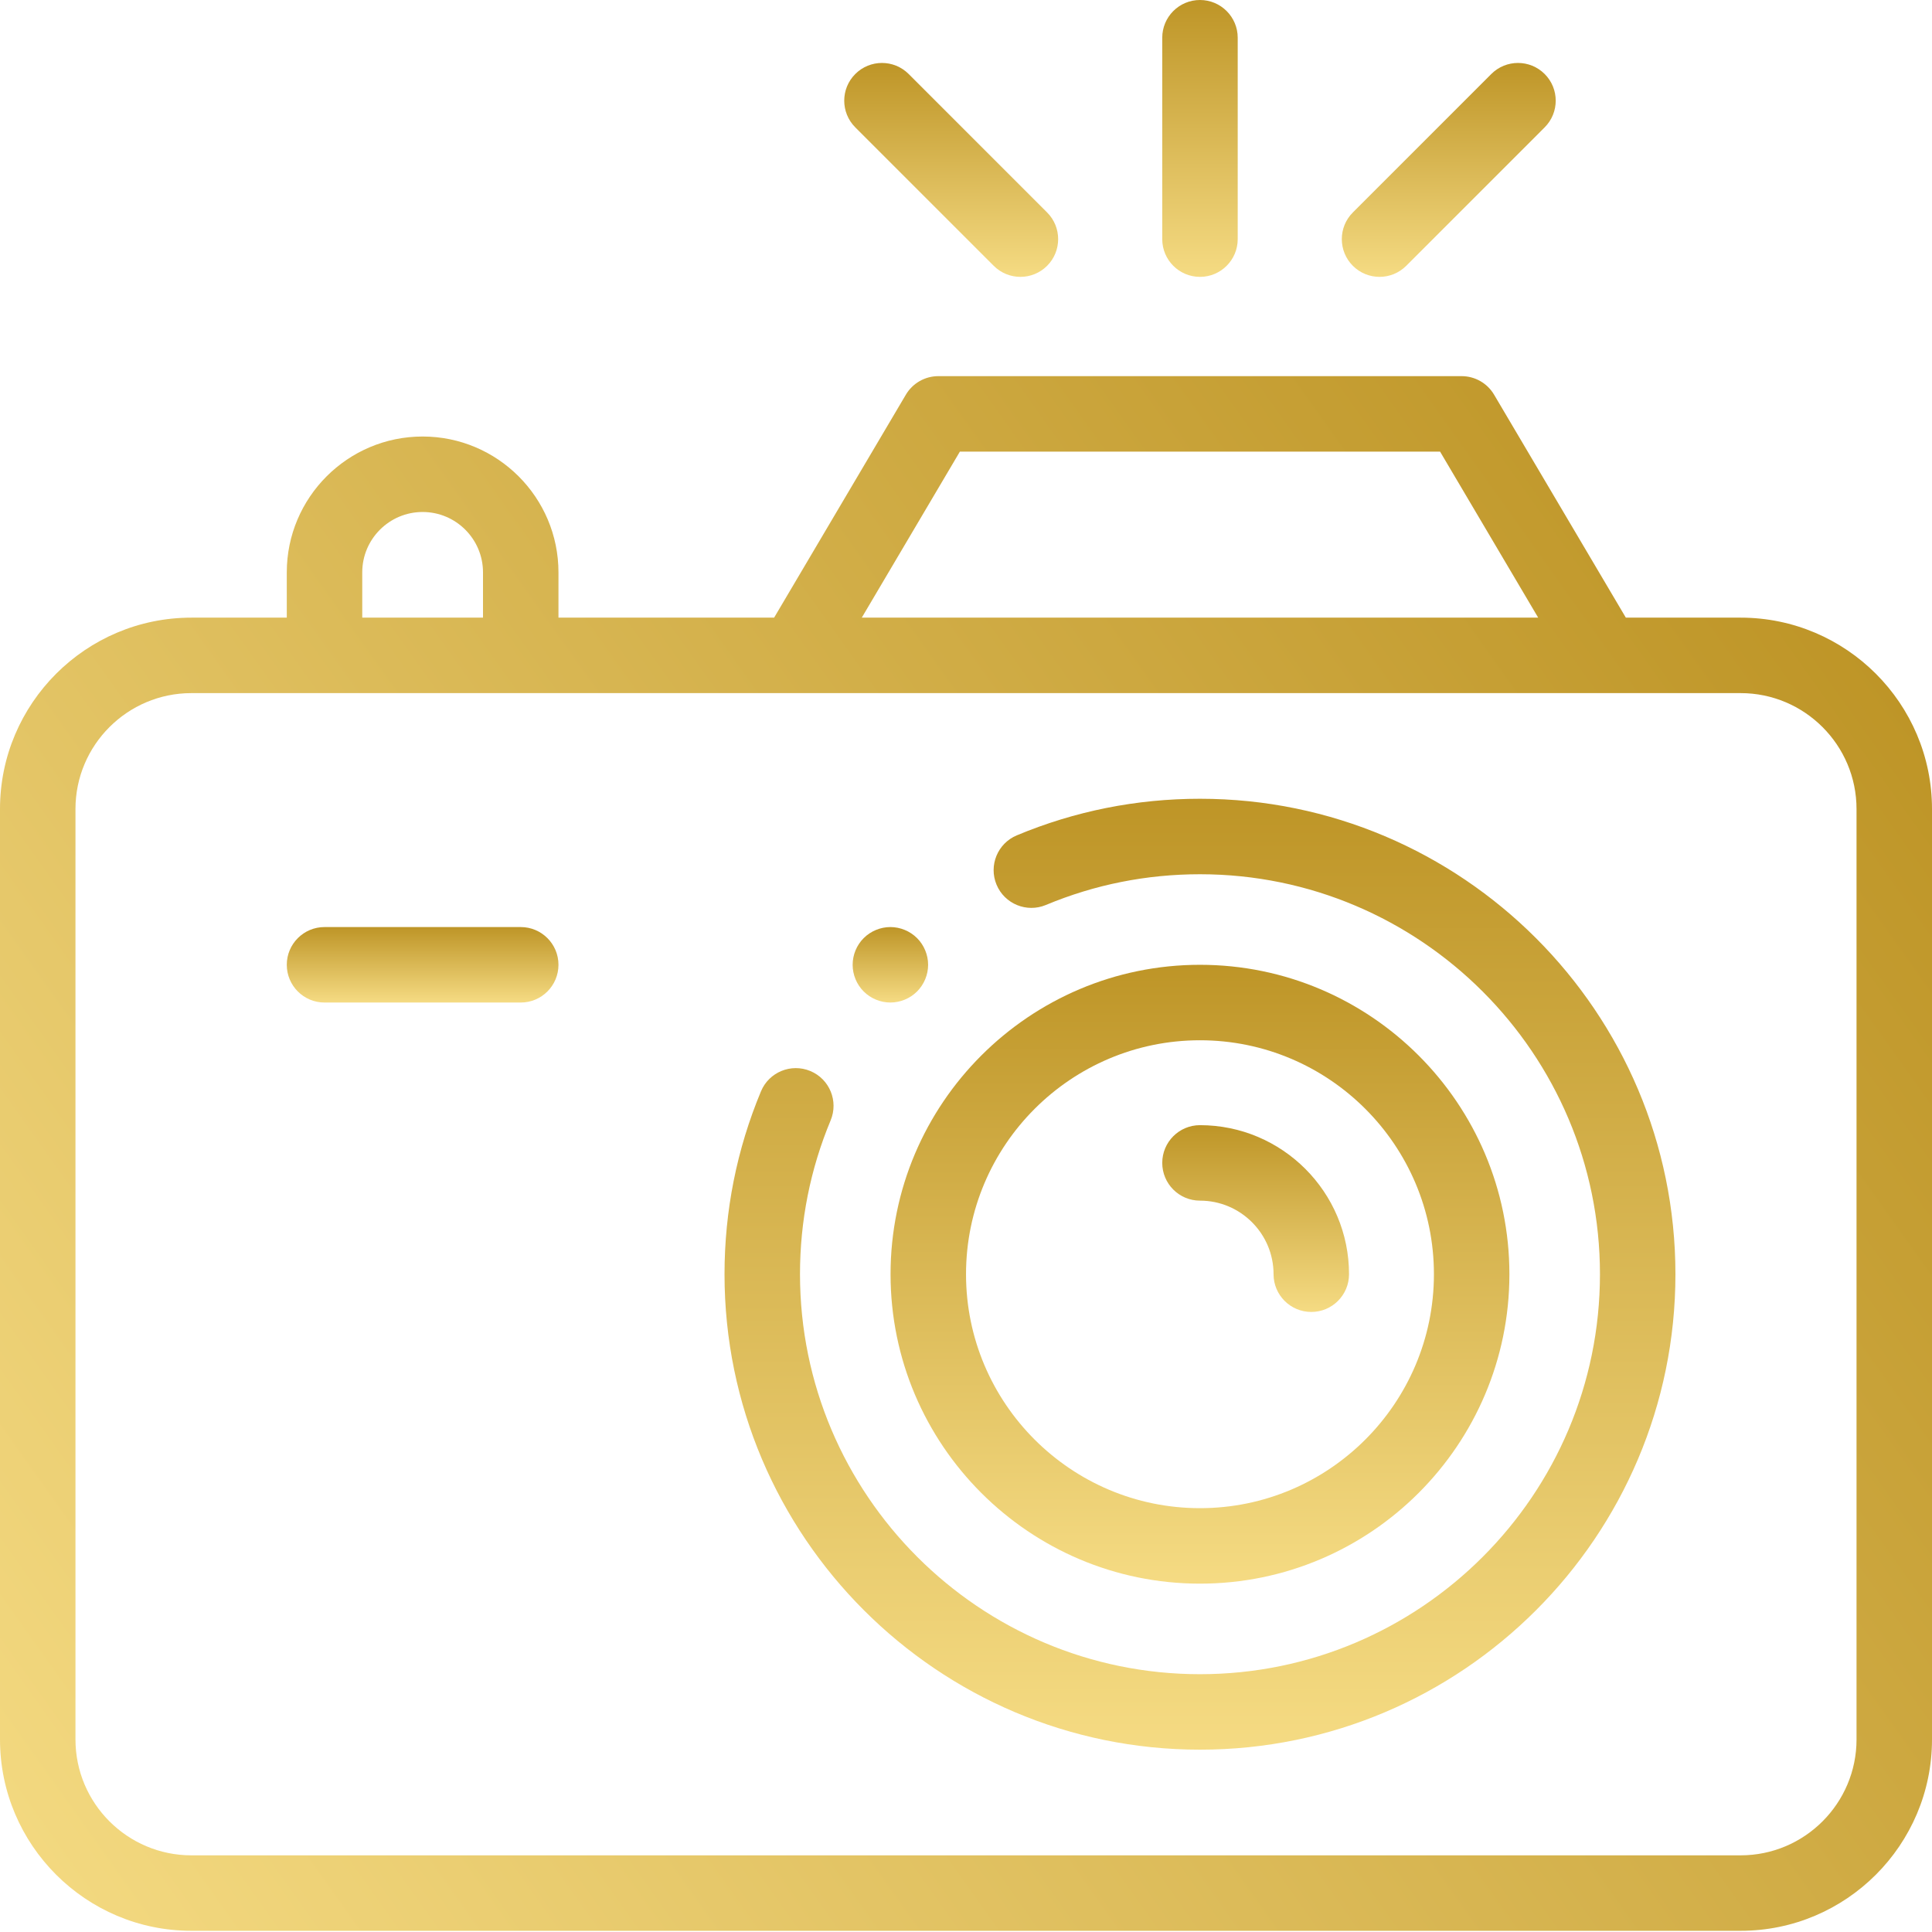
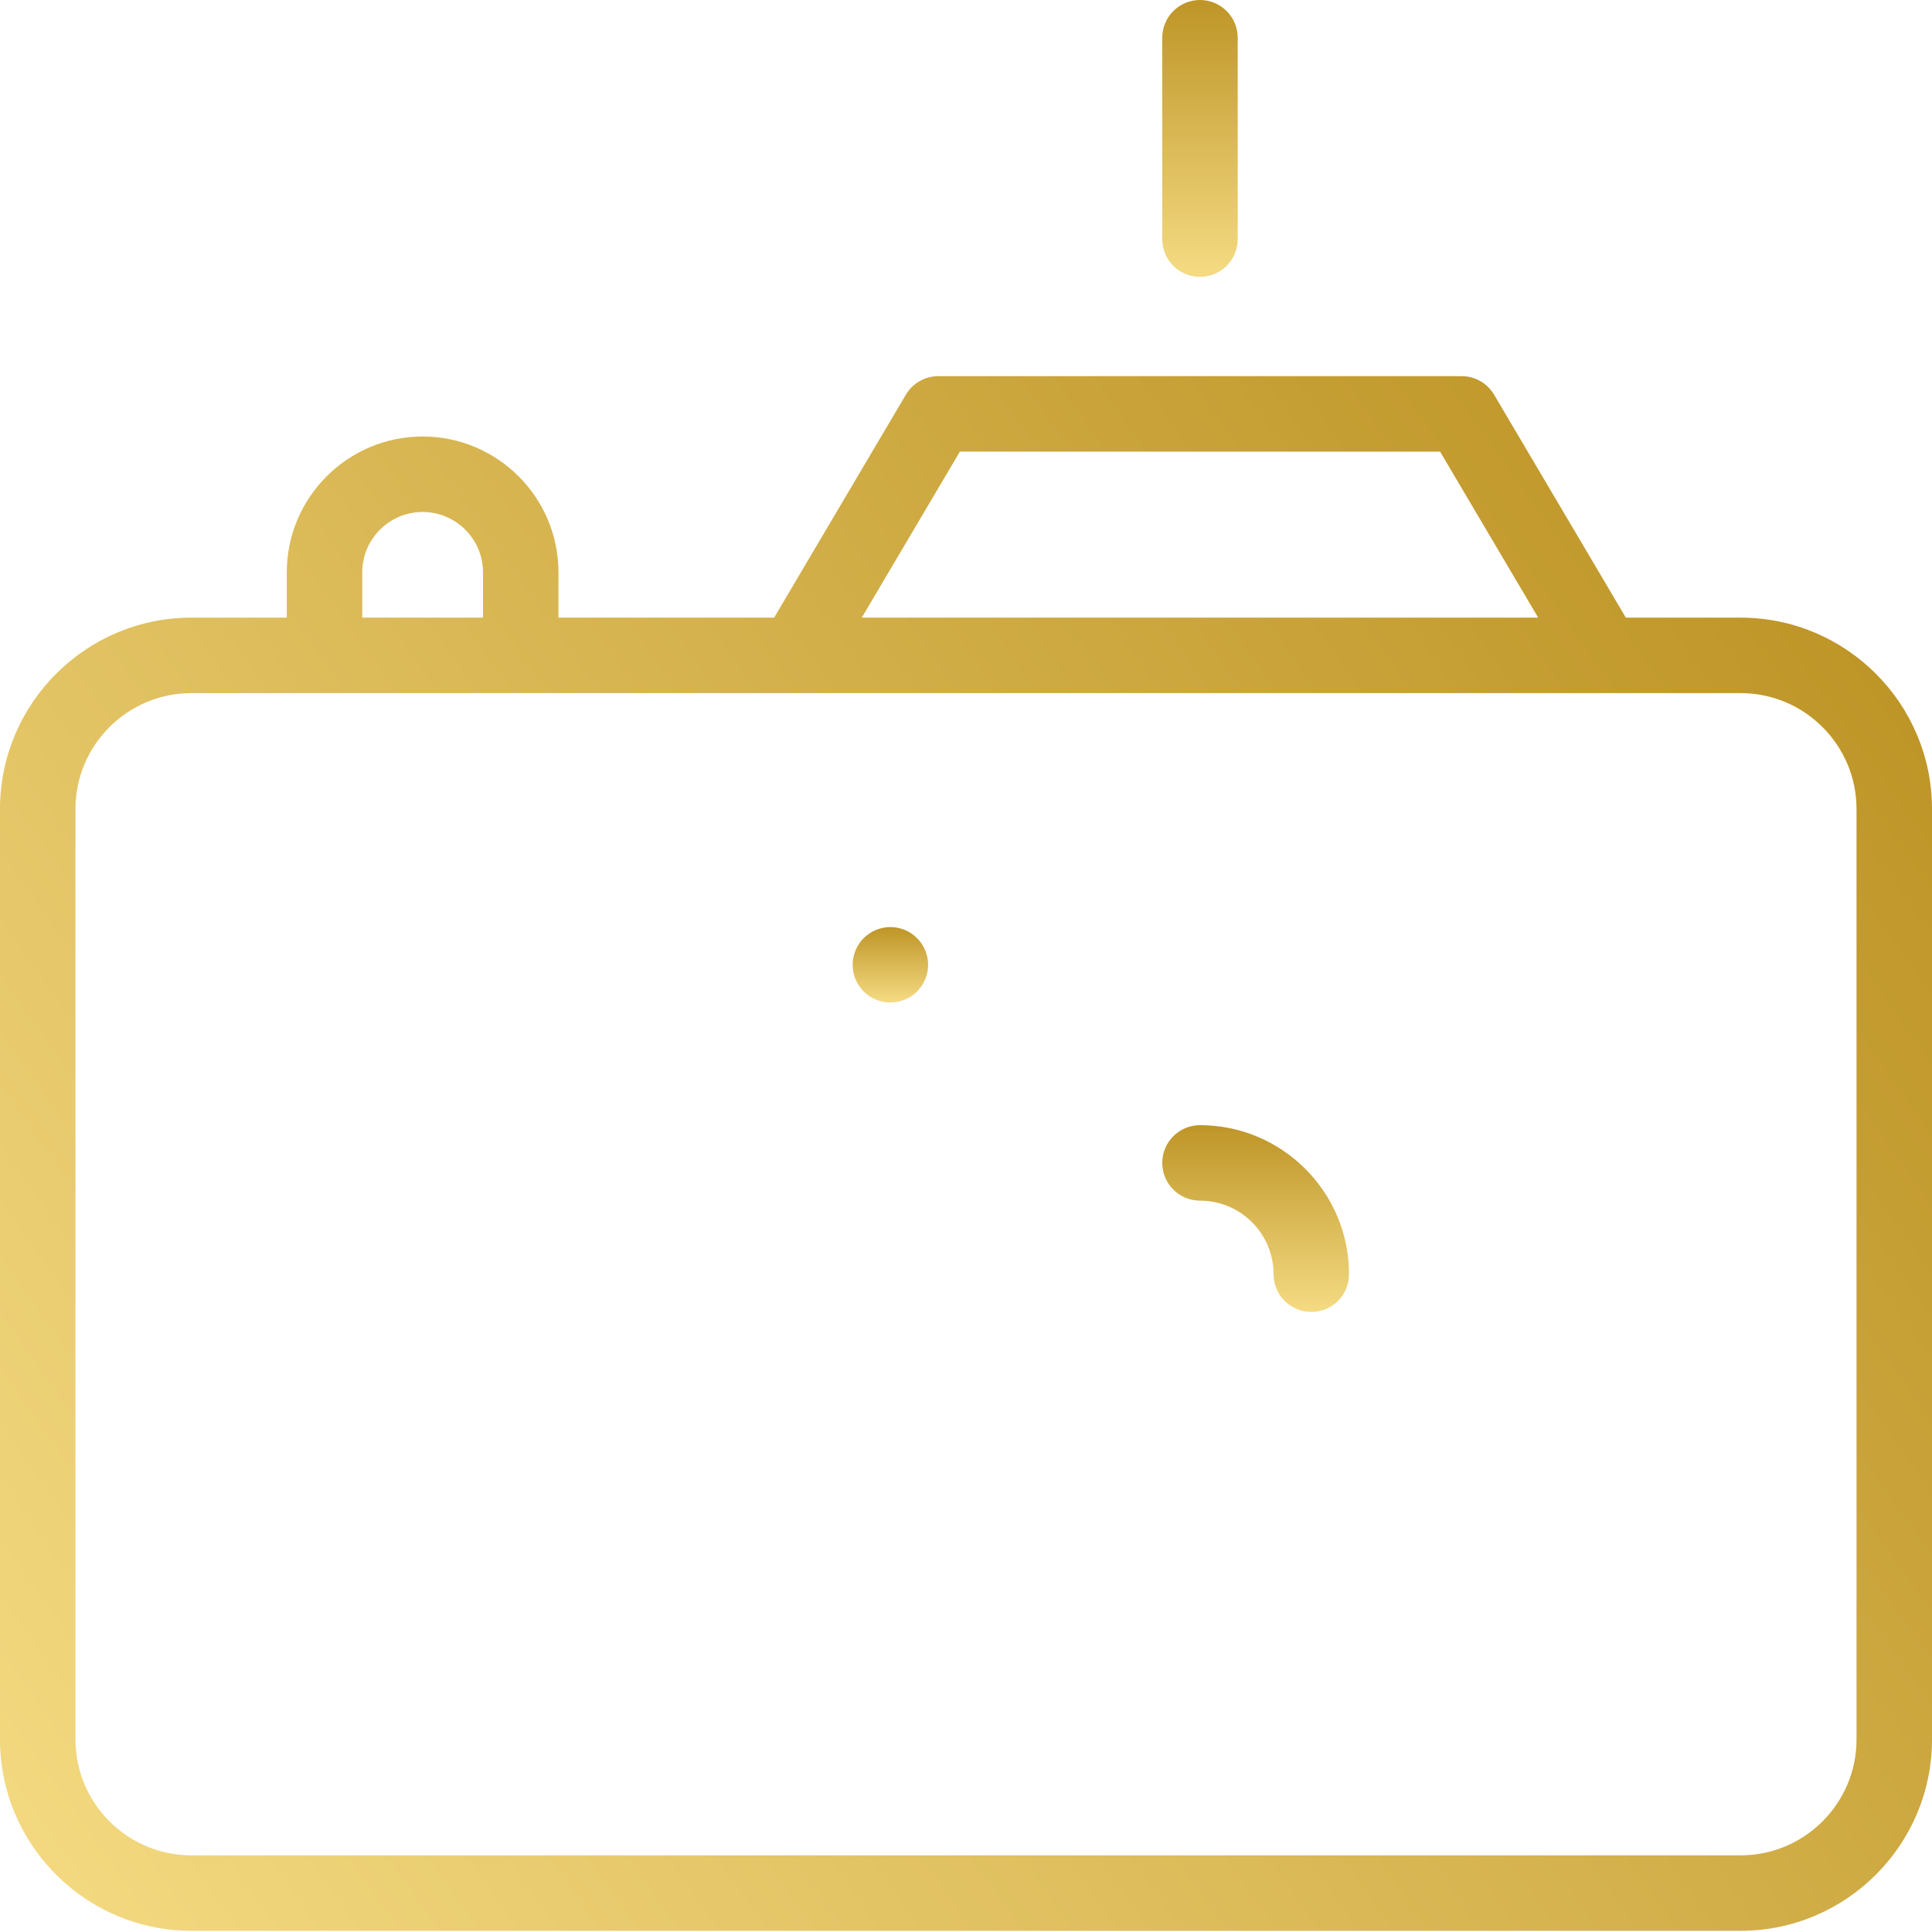
<svg xmlns="http://www.w3.org/2000/svg" width="182" height="182" viewBox="0 0 182 182" fill="none">
-   <path d="M113.041 75.246C107.064 75.246 101.259 76.406 95.788 78.691C93.976 79.448 93.121 81.53 93.878 83.341C94.635 85.153 96.717 86.007 98.528 85.251C103.127 83.33 108.01 82.356 113.041 82.356C133.818 82.356 150.721 99.259 150.721 120.035C150.721 140.812 133.818 157.715 113.041 157.715C92.264 157.715 75.362 140.812 75.362 120.035C75.362 115.012 76.333 110.136 78.248 105.543C79.004 103.731 78.148 101.649 76.336 100.894C74.525 100.139 72.442 100.994 71.687 102.806C69.408 108.271 68.252 114.067 68.252 120.035C68.252 144.732 88.344 164.824 113.041 164.824C137.738 164.824 157.83 144.732 157.83 120.035C157.83 95.338 137.738 75.246 113.041 75.246Z" fill="url(#paint0_linear)" />
-   <path d="M113.041 149.184C129.114 149.184 142.19 136.108 142.19 120.035C142.19 103.963 129.114 90.887 113.041 90.887C96.969 90.887 83.893 103.963 83.893 120.035C83.893 136.108 96.969 149.184 113.041 149.184ZM113.041 97.996C125.194 97.996 135.08 107.883 135.08 120.035C135.08 132.187 125.194 142.074 113.041 142.074C100.889 142.074 91.002 132.188 91.002 120.035C91.002 107.883 100.889 97.996 113.041 97.996Z" fill="url(#paint1_linear)" />
  <path d="M163.972 58.184H153.159L140.747 37.18C140.108 36.098 138.944 35.434 137.687 35.434H88.395C87.138 35.434 85.975 36.098 85.335 37.18L72.924 58.184H52.609V53.918C52.609 46.862 46.869 41.121 39.812 41.121C32.756 41.121 27.016 46.862 27.016 53.918V58.184H18.028C8.087 58.184 0 66.271 0 76.212V163.859C0 173.8 8.087 181.887 18.028 181.887H163.972C173.912 181.887 182 173.8 182 163.859V76.212C182 66.271 173.912 58.184 163.972 58.184ZM90.424 42.543H135.659L144.901 58.184H81.182L90.424 42.543ZM34.125 53.918C34.125 50.782 36.677 48.231 39.812 48.231C42.948 48.231 45.5 50.782 45.5 53.918V58.184H34.125V53.918ZM174.891 163.859C174.891 169.88 169.993 174.778 163.972 174.778H18.028C12.007 174.778 7.109 169.879 7.109 163.859V76.212C7.109 70.191 12.007 65.293 18.028 65.293H163.972C169.992 65.293 174.89 70.191 174.89 76.212V163.859H174.891Z" fill="url(#paint2_linear)" />
  <path d="M113.041 113.104C116.864 113.104 119.973 116.213 119.973 120.035C119.973 121.999 121.564 123.59 123.528 123.59C125.491 123.59 127.082 121.999 127.082 120.035C127.082 112.293 120.783 105.994 113.041 105.994C111.078 105.994 109.487 107.586 109.487 109.549C109.487 111.512 111.078 113.104 113.041 113.104Z" fill="url(#paint3_linear)" />
  <path d="M113.041 26.082C115.004 26.082 116.596 24.49 116.596 22.527V3.555C116.596 1.592 115.004 0 113.041 0C111.078 0 109.487 1.591 109.487 3.555V22.527C109.487 24.49 111.078 26.082 113.041 26.082Z" fill="url(#paint4_linear)" />
-   <path d="M129.956 26.082C130.866 26.082 131.776 25.735 132.47 25.041L145.512 11.998C146.9 10.61 146.9 8.359 145.512 6.971C144.124 5.583 141.873 5.583 140.485 6.971L127.443 20.014C126.055 21.402 126.055 23.652 127.443 25.041C128.137 25.735 129.047 26.082 129.956 26.082Z" fill="url(#paint5_linear)" />
-   <path d="M93.613 25.041C94.307 25.735 95.217 26.082 96.126 26.082C97.036 26.082 97.946 25.735 98.64 25.041C100.028 23.653 100.028 21.402 98.64 20.014L85.598 6.971C84.21 5.584 81.959 5.583 80.571 6.971C79.182 8.359 79.182 10.61 80.57 11.998L93.613 25.041Z" fill="url(#paint6_linear)" />
-   <path d="M49.055 87.332H30.57C28.607 87.332 27.016 88.924 27.016 90.887C27.016 92.85 28.607 94.442 30.57 94.442H49.055C51.018 94.442 52.609 92.85 52.609 90.887C52.609 88.924 51.018 87.332 49.055 87.332Z" fill="url(#paint7_linear)" />
  <path d="M83.876 94.441C84.811 94.441 85.728 94.061 86.39 93.4C87.051 92.739 87.431 91.825 87.431 90.887C87.431 89.952 87.051 89.035 86.39 88.373C85.728 87.713 84.811 87.332 83.876 87.332C82.942 87.332 82.024 87.712 81.363 88.373C80.698 89.035 80.322 89.952 80.322 90.887C80.322 91.822 80.698 92.739 81.363 93.4C82.024 94.061 82.938 94.441 83.876 94.441Z" fill="url(#paint8_linear)" />
  <defs>
    <linearGradient id="paint0_linear" x1="113.041" y1="75.246" x2="113.041" y2="164.824" gradientUnits="userSpaceOnUse">
      <stop stop-color="#BE9527" />
      <stop offset="1" stop-color="#F5DB83" />
    </linearGradient>
    <linearGradient id="paint1_linear" x1="113.041" y1="90.887" x2="113.041" y2="149.184" gradientUnits="userSpaceOnUse">
      <stop stop-color="#BE9527" />
      <stop offset="1" stop-color="#F5DB83" />
    </linearGradient>
    <linearGradient id="paint2_linear" x1="175" y1="60" x2="4.09805e-06" y2="184.5" gradientUnits="userSpaceOnUse">
      <stop stop-color="#BE9527" />
      <stop offset="1" stop-color="#F5DB83" />
    </linearGradient>
    <linearGradient id="paint3_linear" x1="118.284" y1="105.994" x2="118.284" y2="123.59" gradientUnits="userSpaceOnUse">
      <stop stop-color="#BE9527" />
      <stop offset="1" stop-color="#F5DB83" />
    </linearGradient>
    <linearGradient id="paint4_linear" x1="113.041" y1="0" x2="113.041" y2="26.082" gradientUnits="userSpaceOnUse">
      <stop stop-color="#BE9527" />
      <stop offset="1" stop-color="#F5DB83" />
    </linearGradient>
    <linearGradient id="paint5_linear" x1="136.477" y1="5.93" x2="136.477" y2="26.082" gradientUnits="userSpaceOnUse">
      <stop stop-color="#BE9527" />
      <stop offset="1" stop-color="#F5DB83" />
    </linearGradient>
    <linearGradient id="paint6_linear" x1="89.605" y1="5.93" x2="89.605" y2="26.082" gradientUnits="userSpaceOnUse">
      <stop stop-color="#BE9527" />
      <stop offset="1" stop-color="#F5DB83" />
    </linearGradient>
    <linearGradient id="paint7_linear" x1="39.812" y1="87.332" x2="39.812" y2="94.442" gradientUnits="userSpaceOnUse">
      <stop stop-color="#BE9527" />
      <stop offset="1" stop-color="#F5DB83" />
    </linearGradient>
    <linearGradient id="paint8_linear" x1="83.876" y1="87.332" x2="83.876" y2="94.441" gradientUnits="userSpaceOnUse">
      <stop stop-color="#BE9527" />
      <stop offset="1" stop-color="#F5DB83" />
    </linearGradient>
  </defs>
</svg>